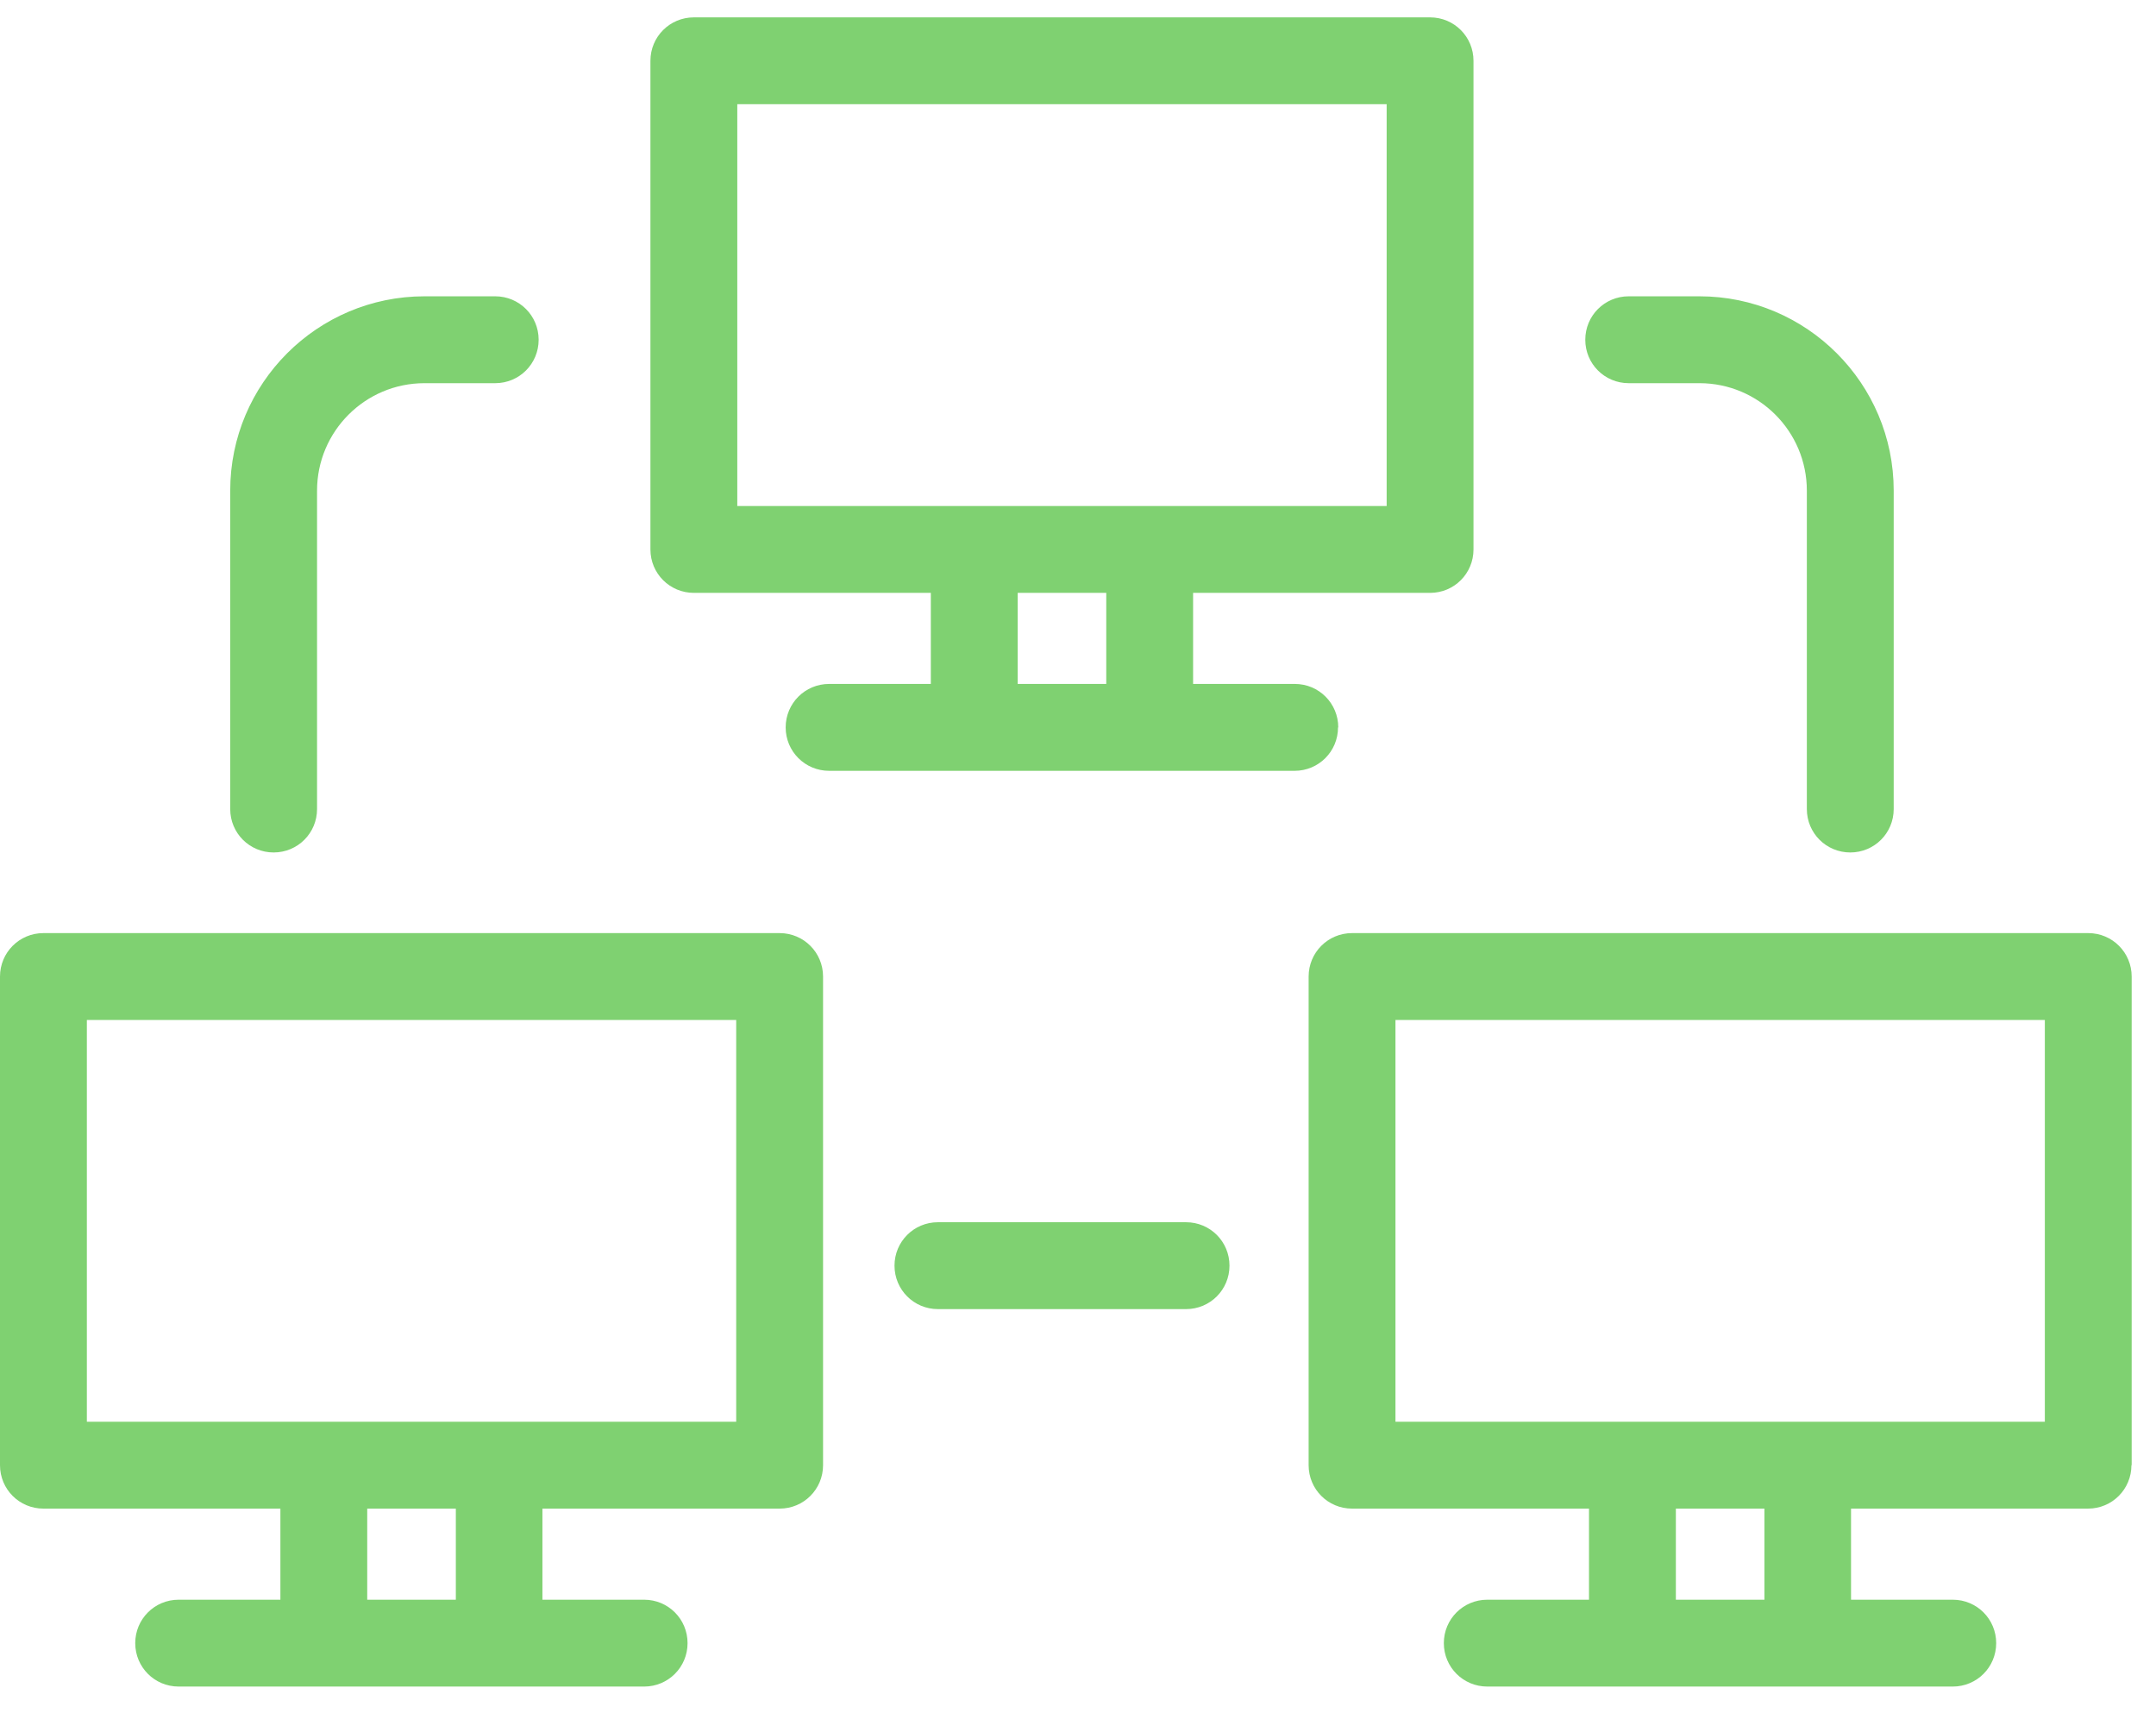
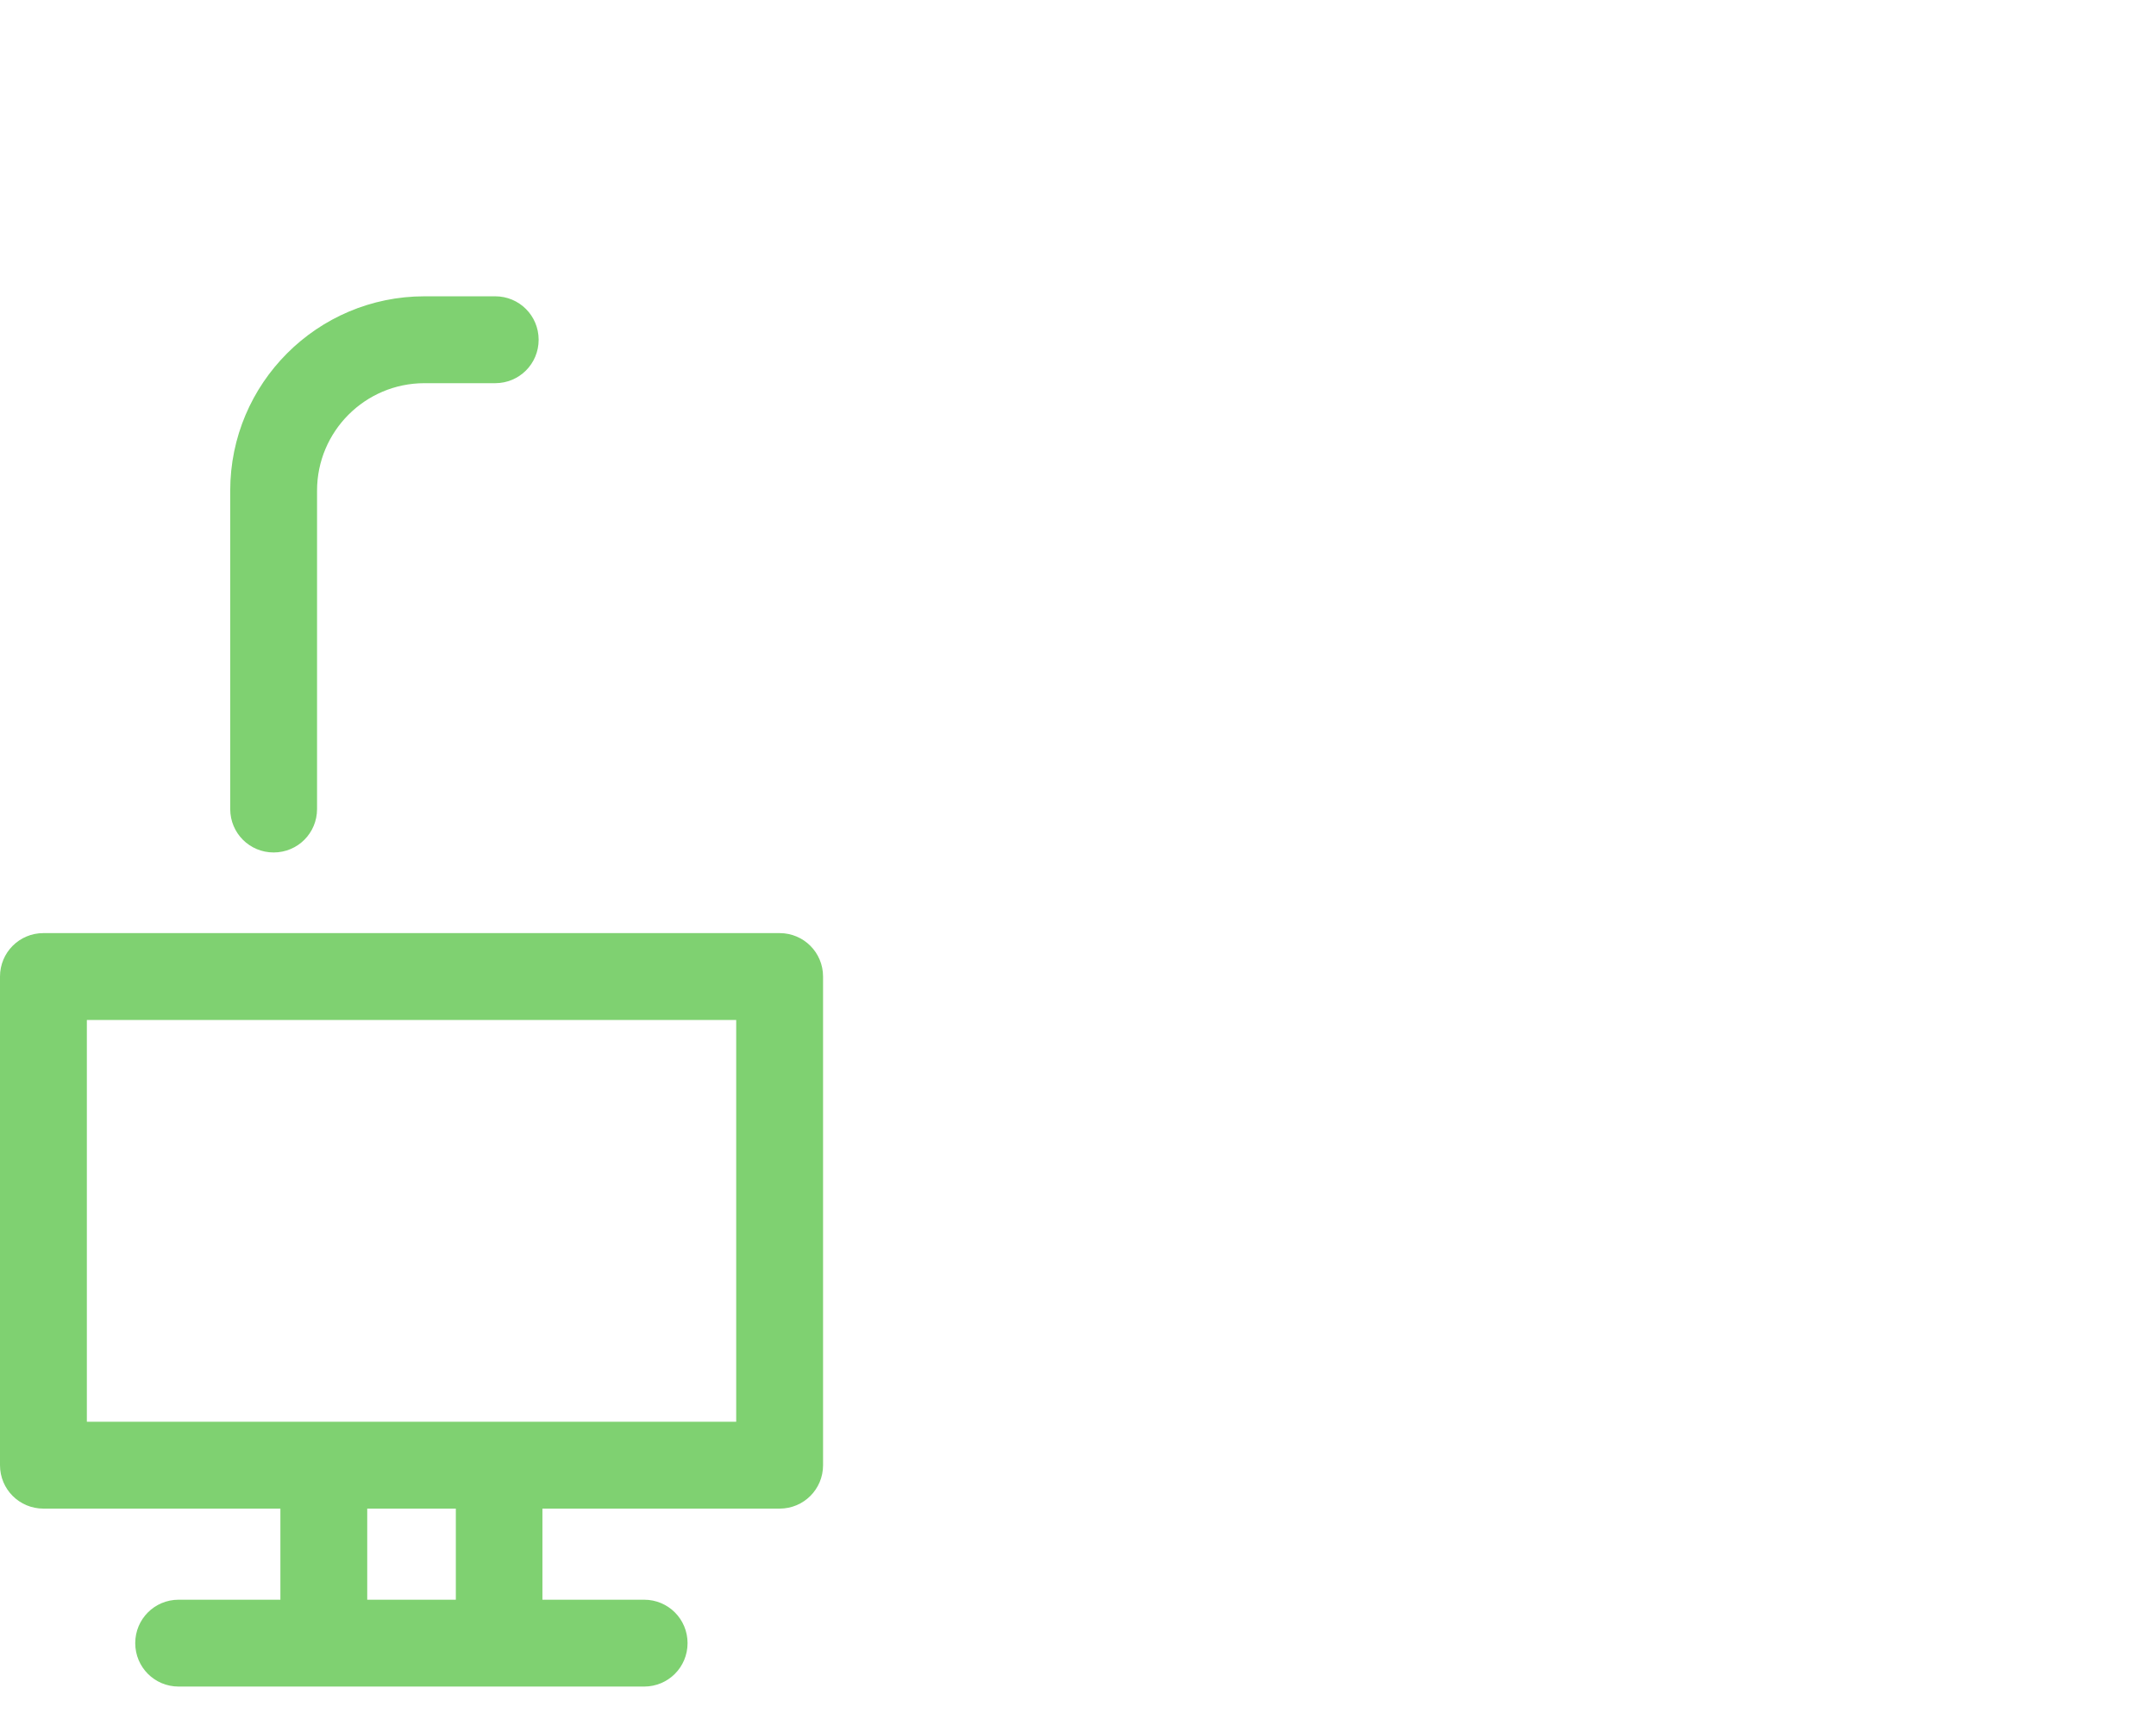
<svg xmlns="http://www.w3.org/2000/svg" width="73" height="58" viewBox="0 0 73 58" fill="none">
-   <path d="M45.312 24.625C45.312 23.81 44.657 23.154 43.842 23.154H40.397V20.071H48.421C49.236 20.071 49.891 19.416 49.891 18.601V2.058C49.891 1.243 49.236 0.588 48.421 0.588H23.494C22.679 0.588 22.023 1.243 22.023 2.058V18.601C22.023 19.416 22.679 20.071 23.494 20.071H31.517V23.154H28.073C27.258 23.154 26.602 23.81 26.602 24.625C26.602 25.439 27.258 26.095 28.073 26.095H43.834C44.649 26.095 45.304 25.439 45.304 24.625H45.312ZM37.457 23.154H34.458V20.071H37.457V23.154ZM32.987 17.13H24.964V3.528H46.951V17.13H32.987Z" fill="#7FD171" />
  <path d="M26.397 51.072C27.212 51.072 27.868 50.417 27.868 49.602V33.06C27.868 32.245 27.212 31.589 26.397 31.589H1.47C0.655 31.589 0 32.245 0 33.06V49.602C0 50.417 0.655 51.072 1.47 51.072H9.494V54.156H6.049C5.234 54.156 4.579 54.811 4.579 55.626C4.579 56.441 5.234 57.096 6.049 57.096H21.81C22.625 57.096 23.28 56.441 23.28 55.626C23.28 54.811 22.625 54.156 21.81 54.156H18.366V51.072H26.389H26.397ZM15.434 54.156H12.434V51.072H15.434V54.156ZM16.904 48.132H2.941V34.53H24.927V48.132H16.904Z" fill="#7FD171" />
-   <path d="M72.176 49.602V33.06C72.176 32.245 71.521 31.589 70.706 31.589H45.779C44.964 31.589 44.309 32.245 44.309 33.06V49.602C44.309 50.417 44.964 51.072 45.779 51.072H53.802V54.156H50.358C49.543 54.156 48.887 54.811 48.887 55.626C48.887 56.441 49.543 57.096 50.358 57.096H66.119C66.934 57.096 67.589 56.441 67.589 55.626C67.589 54.811 66.934 54.156 66.119 54.156H62.674V51.072H70.698C71.513 51.072 72.168 50.417 72.168 49.602H72.176ZM59.742 54.156H56.743V51.072H59.742V54.156ZM69.236 48.132H47.249V34.53H69.236V48.132Z" fill="#7FD171" />
-   <path d="M62.649 28.859C63.464 28.859 64.119 28.204 64.119 27.389V16.61C64.119 12.98 61.17 10.031 57.541 10.031H55.146C54.331 10.031 53.676 10.687 53.676 11.502C53.676 12.317 54.331 12.972 55.146 12.972H57.541C59.548 12.972 61.178 14.602 61.178 16.61V27.389C61.178 28.204 61.834 28.859 62.649 28.859Z" fill="#7FD171" />
-   <path d="M10.735 27.389V16.61C10.735 14.602 12.365 12.972 14.373 12.972H16.768C17.583 12.972 18.238 12.317 18.238 11.502C18.238 10.687 17.583 10.031 16.768 10.031H14.373C10.744 10.031 7.795 12.98 7.795 16.61V27.389C7.795 28.204 8.45 28.859 9.265 28.859C10.08 28.859 10.735 28.204 10.735 27.389Z" fill="#7FD171" />
-   <path d="M31.757 41.377C30.942 41.377 30.287 42.032 30.287 42.847C30.287 43.662 30.942 44.318 31.757 44.318H40.159C40.974 44.318 41.629 43.662 41.629 42.847C41.629 42.032 40.974 41.377 40.159 41.377H31.757Z" fill="#7FD171" />
+   <path d="M10.735 27.389V16.61C10.735 14.602 12.365 12.972 14.373 12.972H16.768C17.583 12.972 18.238 12.317 18.238 11.502C18.238 10.687 17.583 10.031 16.768 10.031H14.373C10.744 10.031 7.795 12.98 7.795 16.61V27.389C7.795 28.204 8.45 28.859 9.265 28.859C10.08 28.859 10.735 28.204 10.735 27.389" fill="#7FD171" />
</svg>